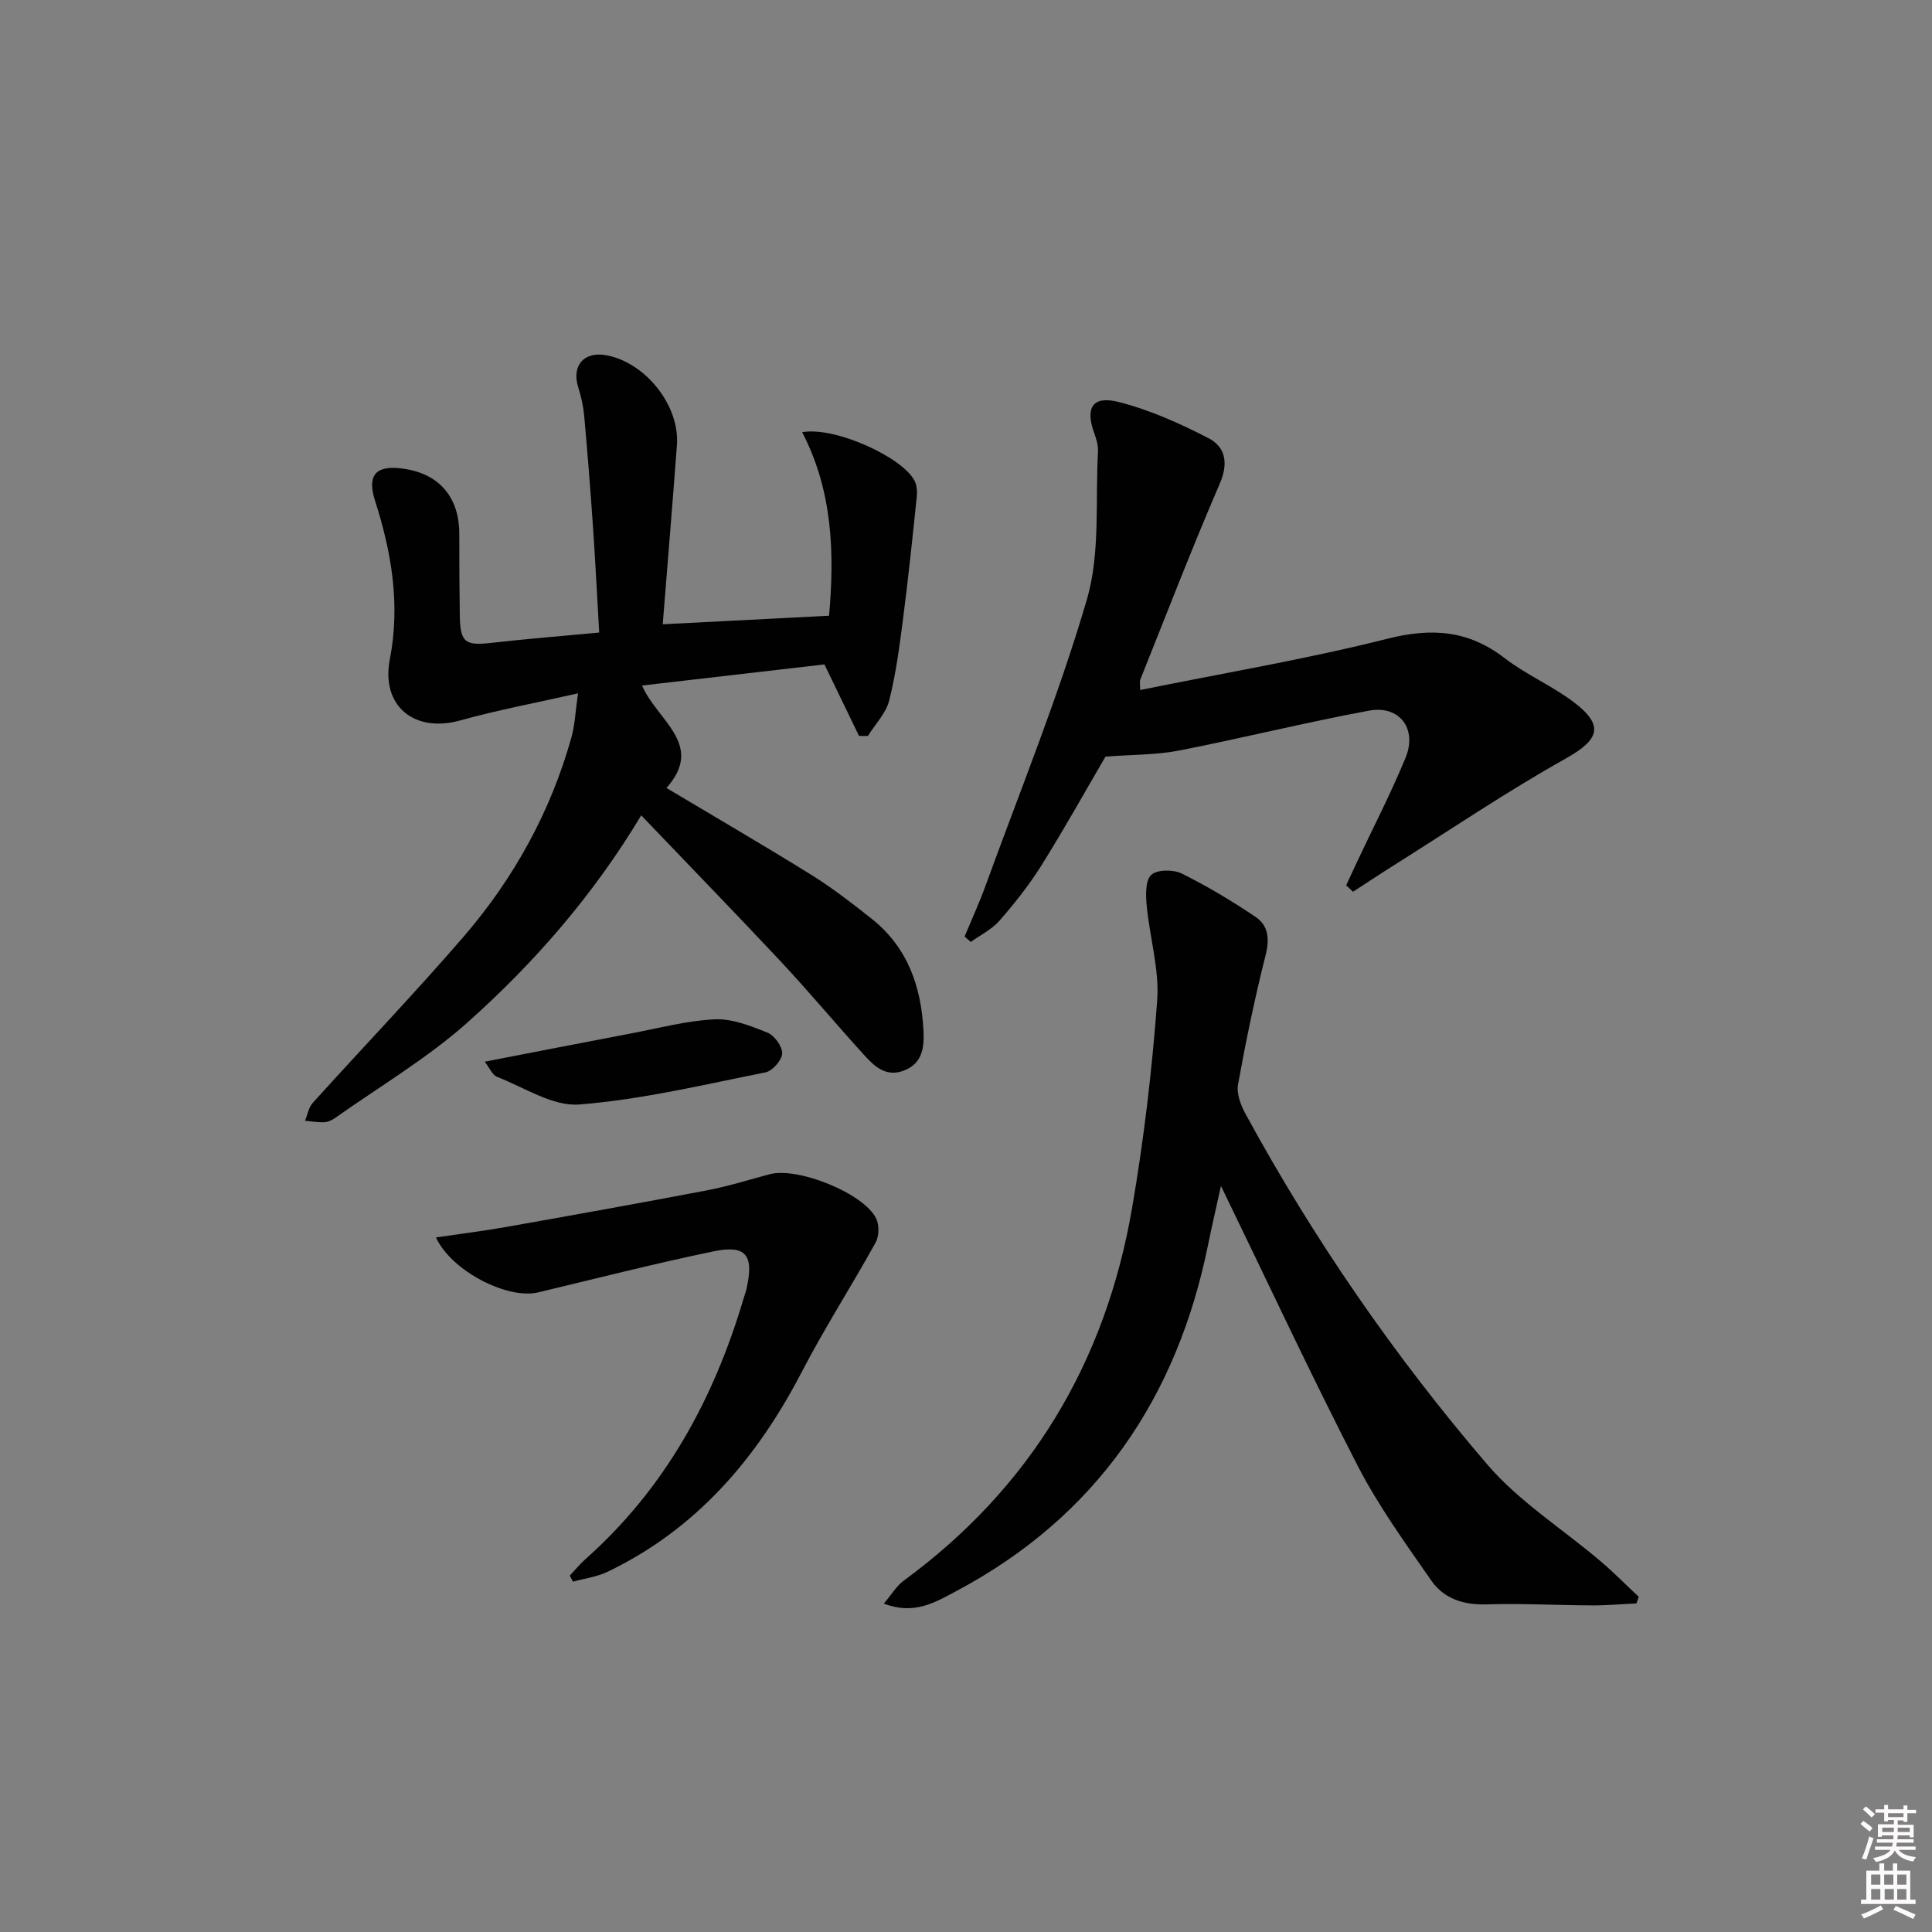
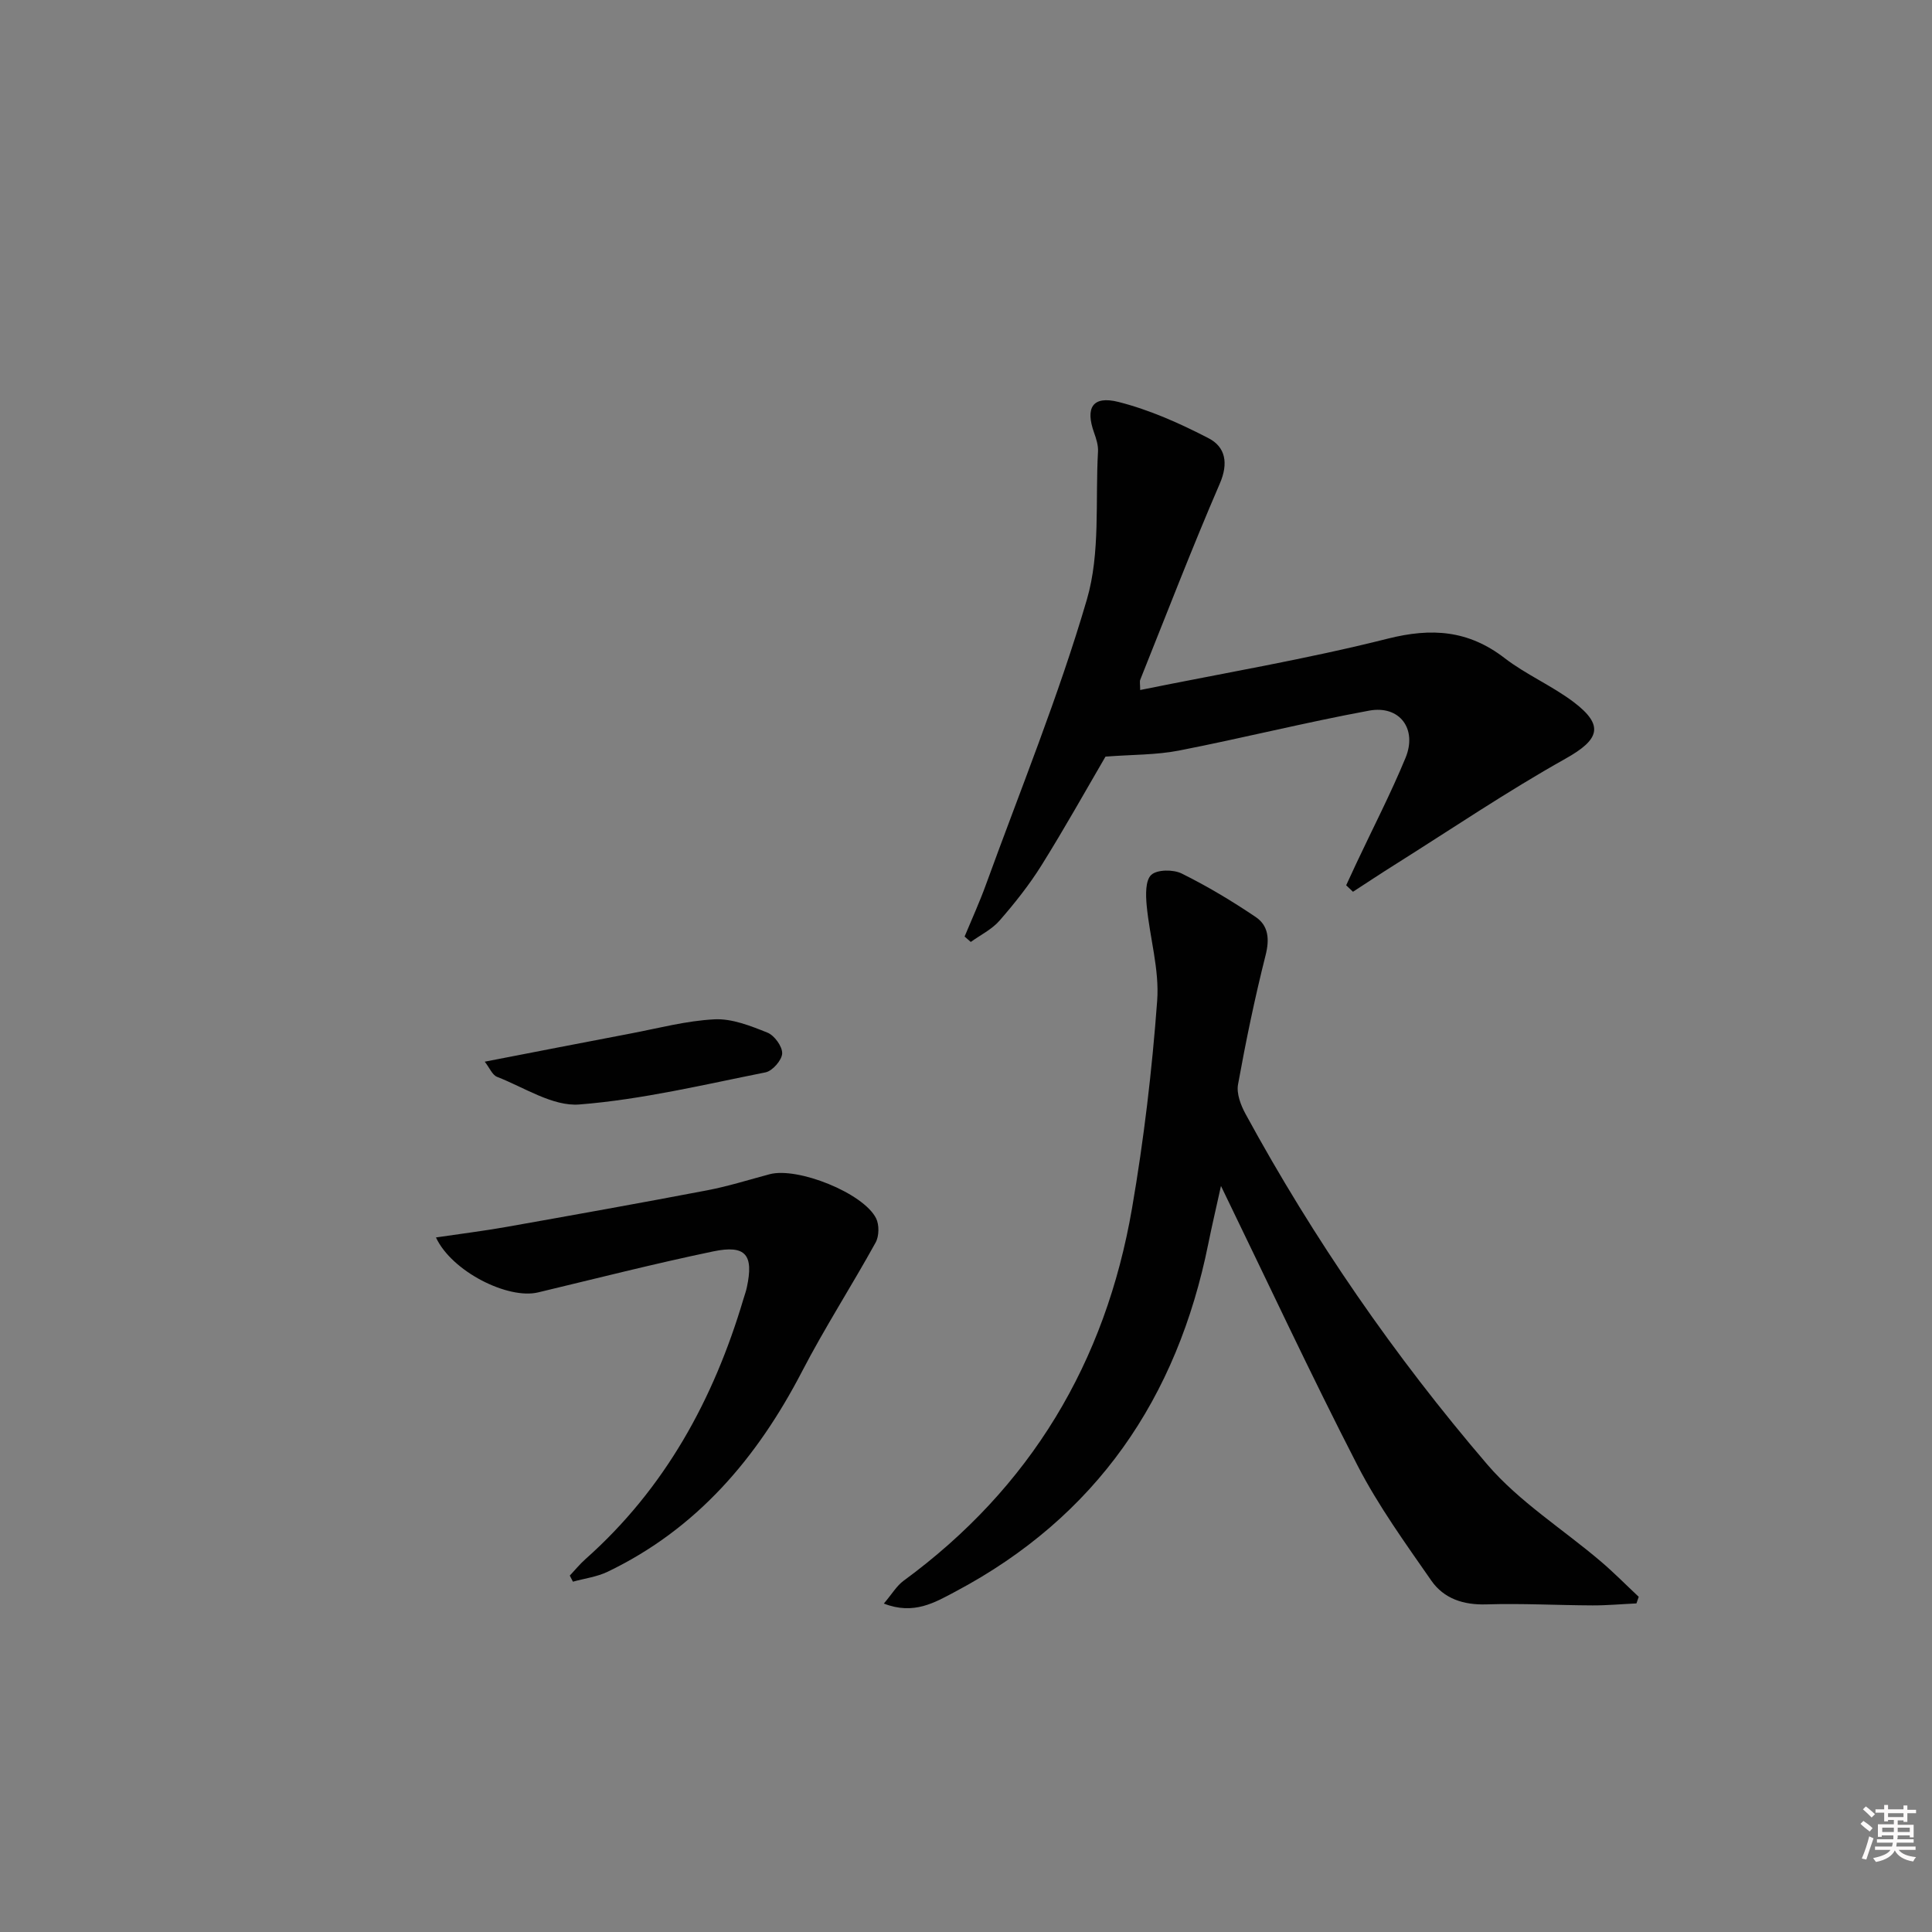
<svg xmlns="http://www.w3.org/2000/svg" enable-background="new 0 0 400 400" viewBox="0 0 400 400">
  <rect x="0" y="0" width="400" height="400" fill="#808080" stroke="none" />
  <path d="m385.2 377.6.6-.6c.6.4 1.3.9 1.9 1.5l-.6.7c-.8-.6-1.4-1.1-1.9-1.6zm.3 7.1c.6-1.4 1.1-2.9 1.5-4.5.3.1.6.3.9.4-.5 1.4-1 2.9-1.5 4.4l-.9-.2zm.2-10.1.6-.6c.7.5 1.3 1.1 1.9 1.6l-.7.7c-.6-.6-1.2-1.2-1.8-1.7zm8.4-.8h.8v.9h1.8v.7h-1.8v1.8h-.8v-.3h-1.2v.9h3.3v2.6h-.8v-.4h-2.5c0 .3 0 .6-.1.8h3.4v.7h-3.5c0 .3-.1.6-.1.8h4v.7h-3.5c.7.9 1.9 1.3 3.6 1.5-.2.2-.4.5-.6.9-1.9-.3-3.2-1.1-3.8-2.3-.5 1.1-1.8 2-3.9 2.4-.2-.3-.4-.5-.6-.8 1.9-.4 3.1-.9 3.6-1.7h-3.2v-.7h3.5c.1-.2.1-.5.2-.8h-3.3v-.7h3.4c0-.2 0-.5 0-.8h-2.4v.3h-.8v-2.6h3.3v-.9h-1.2v.3h-.8v-1.8h-1.8v-.7h1.8v-.9h.8v.9h3.2zm-4.4 5.5h2.4c0-.3 0-.6 0-.9h-2.4zm1.2-3.1h3.2v-.8h-3.2zm4.4 2.2h-2.4v.9h2.5v-.9z" fill="#fcfafa" />
-   <path d="m389.2 385.8h.9v1.5h1.8v-1.5h.9v1.5h2.7v6h1.1v.9h-11.3v-.9h1.1v-6h2.7v-1.5zm.2 8.7.5.8c-1.2.6-2.5 1.3-4 1.9-.2-.3-.3-.6-.6-.8 1.6-.6 3-1.3 4.1-1.9zm-2-4.3h1.9v-2.1h-1.9zm0 3.1h1.9v-2.2h-1.9zm2.7-3.1h1.9v-2.1h-1.9zm.1 3.1h1.9v-2.2h-1.9zm2.3 1.3c1.4.6 2.7 1.2 4.1 1.8l-.5.9c-1.5-.7-2.8-1.4-4.1-1.9zm2.2-6.5h-1.9v2.1h1.9zm-1.9 5.2h1.9v-2.2h-1.9z" fill="#fcfafa" />
  <g fill="#010101">
-     <path d="m132.76 168.81c-9.95 16.57-22.11 30.5-35.88 42.8-8.36 7.47-18.21 13.28-27.42 19.8-.66.47-1.5.89-2.28.93-1.33.07-2.69-.18-4.03-.3.52-1.25.75-2.77 1.61-3.71 10.36-11.48 21.08-22.65 31.18-34.35 10.43-12.09 18.06-25.89 22.38-41.36.72-2.57.81-5.31 1.35-9.07-8.93 2.02-16.74 3.47-24.35 5.6-9.55 2.68-16.49-3.01-14.61-12.65 2.19-11.26.38-22.1-3.05-32.79-1.65-5.15-.03-7.35 5.29-6.75 7.78.88 12.14 5.78 12.14 13.58 0 5.66.02 11.33.11 16.99.09 5.49 1.12 6.19 6.53 5.57 7.25-.83 14.53-1.4 22.33-2.14-.44-7.53-.8-14.8-1.3-22.05-.52-7.62-1.13-15.24-1.81-22.85-.18-1.96-.62-3.94-1.22-5.82-1.43-4.48 1.11-7.52 5.72-6.7 8.15 1.44 15.31 10.4 14.7 18.6-.91 12.22-1.93 24.44-2.94 37.11 11.56-.59 22.76-1.17 34.44-1.77 1.15-13.05.73-25.87-5.57-38 6.83-1.23 20.83 5.24 23.27 10.06.47.94.57 2.2.46 3.28-.87 8.38-1.74 16.76-2.82 25.12-.74 5.73-1.48 11.5-2.89 17.09-.67 2.65-2.9 4.91-4.42 7.35-.61-.01-1.22-.01-1.83-.02-2.24-4.64-4.49-9.27-7.16-14.8-11.89 1.38-24.66 2.86-37.76 4.37 3.09 7.25 13.08 12.21 5.05 21.21 10.13 6.05 20.17 11.88 30.02 18.01 4.36 2.71 8.46 5.89 12.49 9.09 7.44 5.91 10.26 14.05 10.71 23.23.17 3.5-.26 6.76-4.13 8.21-3.69 1.38-6.07-.95-8.2-3.29-5.82-6.4-11.37-13.06-17.27-19.38-9.45-10.07-19.06-19.96-28.84-30.2z" />
    <path d="m182.99 332c1.66-1.94 2.64-3.66 4.1-4.73 26.29-19.26 41.79-45.22 47.28-77.09 2.45-14.21 4.15-28.6 5.21-42.99.48-6.47-1.55-13.11-2.17-19.7-.2-2.15-.3-5.19.94-6.35 1.21-1.13 4.56-1.15 6.3-.29 5.3 2.62 10.41 5.69 15.32 9 2.67 1.8 2.9 4.6 2.05 7.95-2.23 8.83-4.08 17.77-5.7 26.73-.34 1.88.56 4.27 1.54 6.07 14.13 25.96 30.87 50.21 50.06 72.6 6.62 7.72 15.64 13.38 23.49 20.06 2.73 2.32 5.25 4.89 7.87 7.34-.16.46-.31.91-.47 1.37-3.03.14-6.06.42-9.09.41-7.33-.03-14.66-.44-21.98-.21-4.76.15-8.8-1.19-11.4-4.92-5.39-7.76-10.98-15.49-15.29-23.86-9.65-18.75-18.56-37.88-28.26-57.85-.99 4.51-1.87 8.21-2.62 11.94-6.45 32.01-23.19 56.56-52.34 72.03-4.24 2.25-8.63 4.92-14.84 2.49z" />
    <path d="m278.71 183.29c.73-1.57 1.45-3.15 2.19-4.72 3.39-7.2 7.05-14.29 10.09-21.64 2.49-6.01-1.2-10.97-7.53-9.8-13.19 2.43-26.22 5.7-39.39 8.27-4.72.92-9.64.82-15.19 1.25-3.96 6.78-8.4 14.74-13.22 22.46-2.54 4.07-5.57 7.89-8.73 11.51-1.58 1.81-3.93 2.95-5.94 4.4-.43-.37-.85-.74-1.28-1.12 1.49-3.59 3.11-7.13 4.43-10.78 7.13-19.62 15.04-39.01 20.89-59.01 2.81-9.62 1.72-20.38 2.3-30.63.07-1.27-.36-2.63-.8-3.86-1.87-5.2-.34-7.76 5.05-6.4 6.45 1.64 12.72 4.44 18.66 7.52 3.48 1.81 4.14 5.16 2.3 9.4-5.79 13.4-11.03 27.03-16.46 40.58-.16.4-.02.92-.02 2.14 17.29-3.51 34.44-6.39 51.24-10.63 9.13-2.3 16.72-1.75 24.21 4.02 4.46 3.43 9.8 5.71 14.29 9.1 6.45 4.88 5.31 7.81-1.69 11.73-12.13 6.8-23.68 14.62-35.46 22.03-2.87 1.8-5.69 3.68-8.53 5.52-.47-.44-.94-.89-1.41-1.34z" />
-     <path d="m117.97 326.21c1.08-1.15 2.09-2.39 3.26-3.43 16.43-14.59 26.51-33.02 32.69-53.83.24-.8.53-1.58.7-2.39 1.46-6.76-.2-8.88-6.96-7.47-12.15 2.53-24.18 5.6-36.26 8.49-6.23 1.49-17.87-4.32-21.14-11.38 5.05-.75 9.85-1.34 14.59-2.18 13.87-2.46 27.73-4.94 41.57-7.58 4.36-.83 8.63-2.19 12.93-3.33 5.78-1.54 19.39 3.88 22.03 9.12.68 1.35.64 3.69-.09 5.02-4.96 8.98-10.53 17.62-15.25 26.72-9.3 17.91-21.77 32.58-40.25 41.45-2.21 1.06-4.77 1.38-7.17 2.05-.22-.44-.43-.85-.65-1.26z" />
+     <path d="m117.97 326.21c1.08-1.15 2.09-2.39 3.26-3.43 16.43-14.59 26.51-33.02 32.69-53.83.24-.8.53-1.58.7-2.39 1.46-6.76-.2-8.88-6.96-7.47-12.15 2.53-24.18 5.6-36.26 8.49-6.23 1.49-17.87-4.32-21.14-11.38 5.05-.75 9.85-1.34 14.59-2.18 13.87-2.46 27.73-4.94 41.57-7.58 4.36-.83 8.63-2.19 12.93-3.33 5.78-1.54 19.39 3.88 22.03 9.12.68 1.35.64 3.69-.09 5.02-4.96 8.98-10.53 17.62-15.25 26.72-9.3 17.91-21.77 32.58-40.25 41.45-2.21 1.06-4.77 1.38-7.17 2.05-.22-.44-.43-.85-.65-1.26" />
    <path d="m100.36 219.81c10.67-2.06 20.37-3.97 30.09-5.81 5.82-1.1 11.63-2.67 17.49-2.96 3.61-.18 7.45 1.35 10.94 2.75 1.45.58 3.11 2.86 3.06 4.31-.05 1.39-2.01 3.63-3.44 3.92-12.8 2.55-25.6 5.63-38.55 6.65-5.51.44-11.42-3.54-17.06-5.73-.98-.4-1.53-1.86-2.53-3.13z" />
  </g>
</svg>